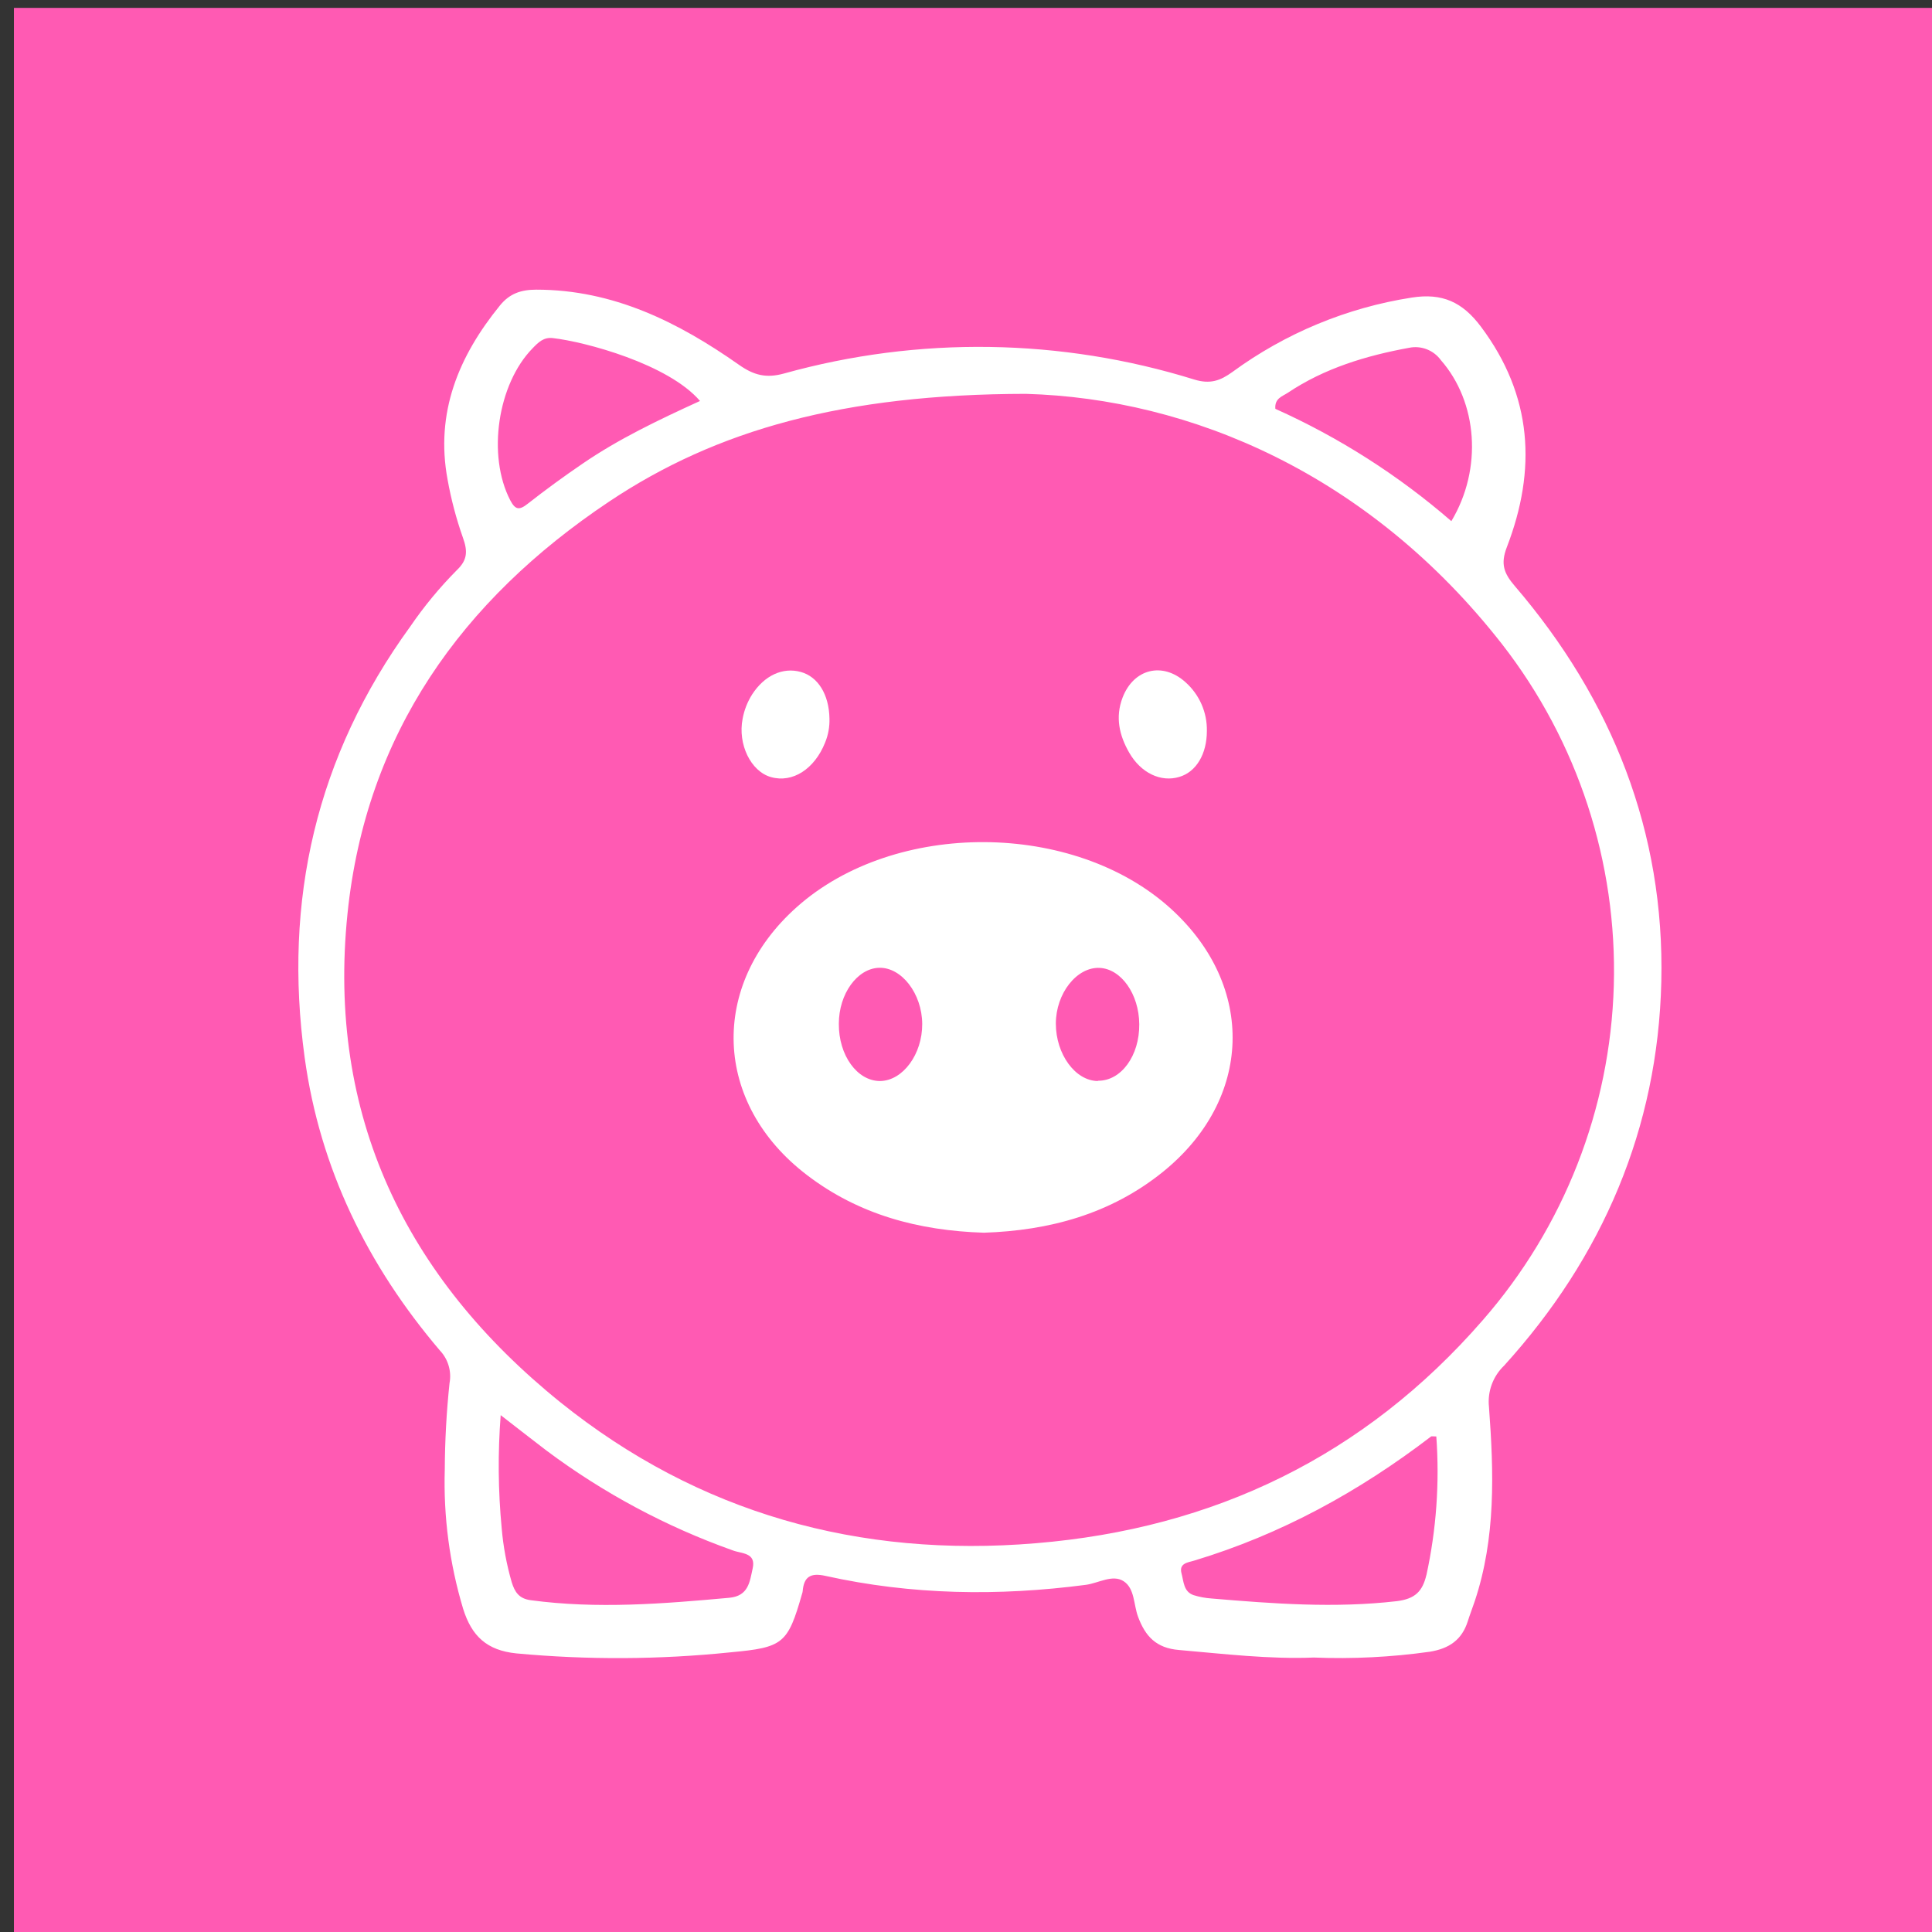
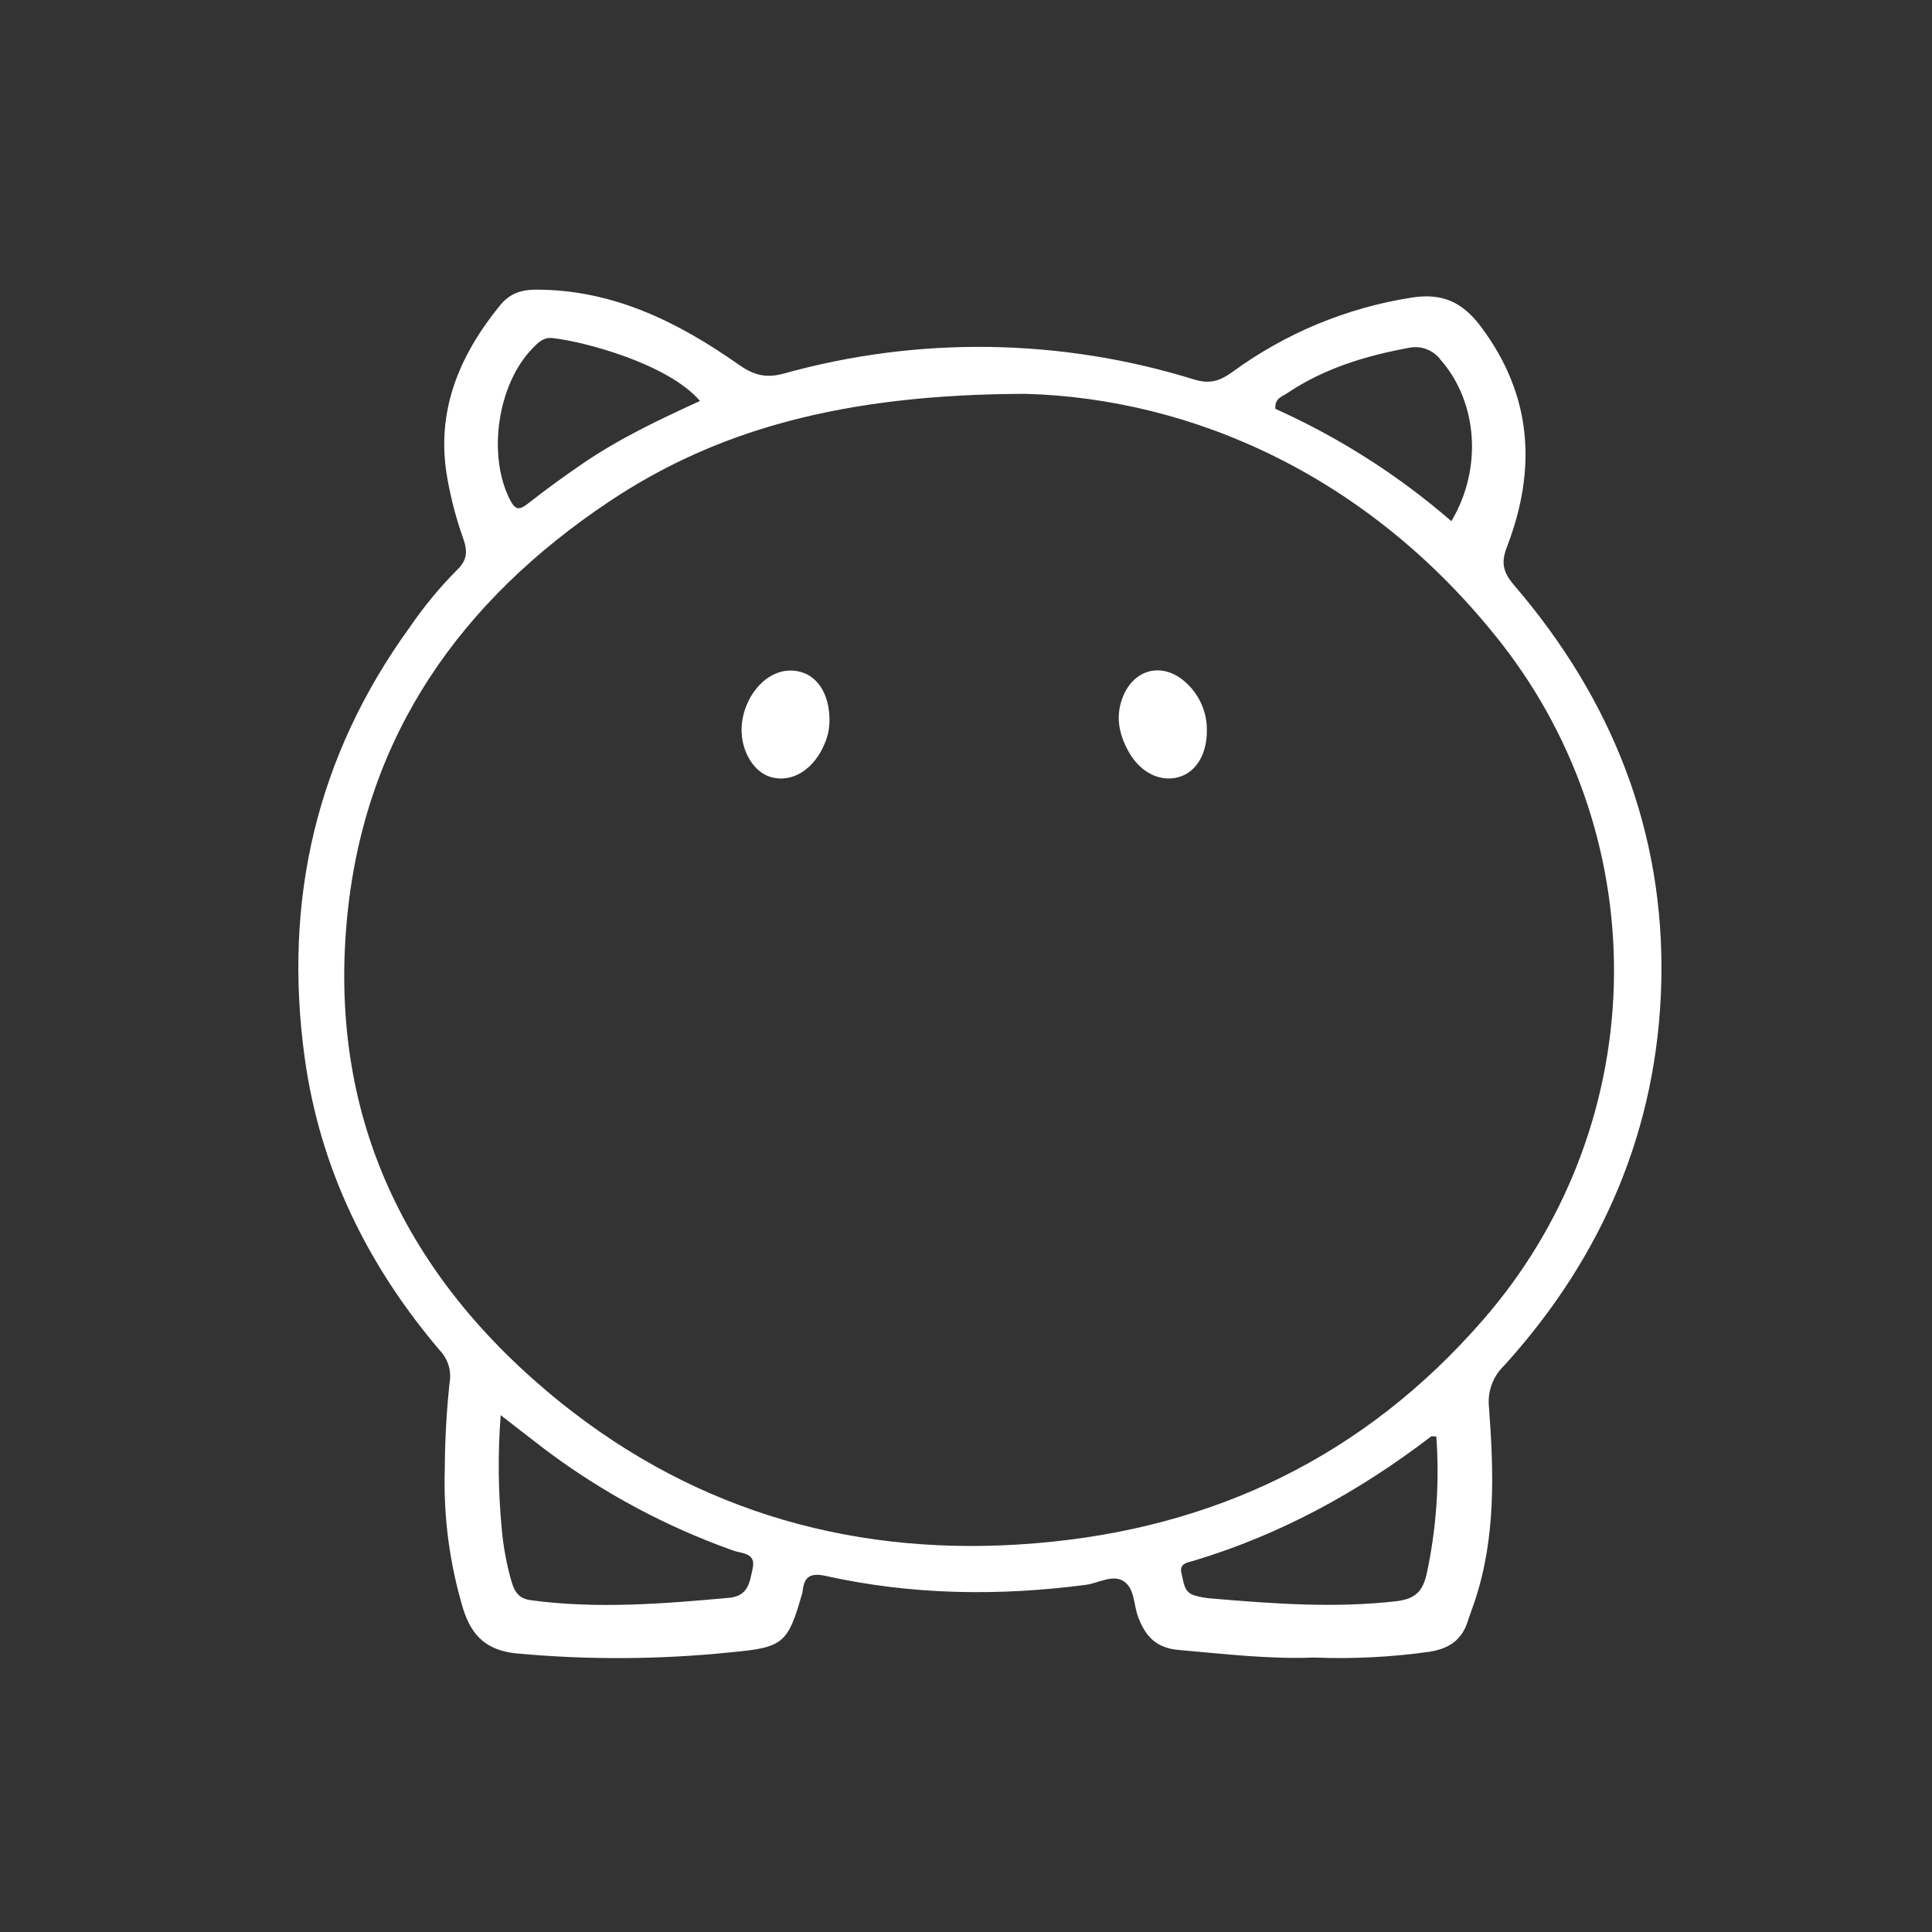
<svg xmlns="http://www.w3.org/2000/svg" width="83" height="83" viewBox="0 0 83 83" fill="none">
  <rect x="0" y="0" width="83" height="83" fill="#333333" stroke="none" />
-   <rect width="83" height="83" transform="translate(0.598 0.339)" fill="#FF5AB3" />
  <path d="M65.073 25.172C64.609 24.631 64.456 24.229 64.735 23.506C66.019 20.173 65.843 17.001 63.623 14.036C62.828 12.973 61.957 12.579 60.653 12.784C57.865 13.217 55.221 14.314 52.944 15.981C52.424 16.357 51.992 16.512 51.316 16.308C45.585 14.527 39.463 14.436 33.682 16.046C32.921 16.256 32.394 16.127 31.748 15.673C29.14 13.84 26.346 12.444 23.041 12.444C22.386 12.444 21.899 12.608 21.481 13.119C19.698 15.31 18.693 17.735 19.229 20.608C19.381 21.456 19.602 22.29 19.889 23.103C20.091 23.668 20.091 24.051 19.628 24.492C18.888 25.238 18.217 26.05 17.624 26.917C13.582 32.483 12.162 38.688 13.089 45.436C13.744 50.198 15.791 54.368 18.9 58.02C19.075 58.205 19.203 58.428 19.274 58.672C19.346 58.916 19.359 59.173 19.312 59.422C19.182 60.653 19.114 61.889 19.108 63.126C19.047 65.154 19.314 67.177 19.898 69.12C20.265 70.291 20.918 70.903 22.183 71.031C25.247 71.316 28.331 71.3 31.392 70.984C33.644 70.775 33.842 70.624 34.456 68.474C34.47 68.438 34.479 68.401 34.483 68.363C34.535 67.735 34.823 67.559 35.463 67.701C39.164 68.523 42.893 68.577 46.646 68.086C47.193 68.014 47.801 67.62 48.276 67.933C48.752 68.246 48.697 68.935 48.891 69.455C49.202 70.293 49.668 70.806 50.654 70.885C52.599 71.054 54.536 71.286 56.441 71.209C58.107 71.276 59.776 71.192 61.428 70.959C62.258 70.824 62.806 70.448 63.058 69.647C63.148 69.361 63.258 69.082 63.353 68.798C64.267 66.064 64.175 63.25 63.967 60.44C63.933 60.115 63.973 59.787 64.086 59.48C64.198 59.173 64.38 58.896 64.616 58.67C68.862 53.994 71.224 48.46 71.371 42.173C71.519 35.754 69.265 30.06 65.073 25.172ZM55.324 16.875C56.9 15.819 58.685 15.281 60.538 14.941C60.792 14.889 61.056 14.912 61.297 15.006C61.539 15.101 61.748 15.262 61.901 15.472C63.477 17.273 63.702 20.135 62.351 22.389C60.08 20.42 57.532 18.794 54.79 17.564C54.75 17.111 55.094 17.028 55.324 16.875ZM22.886 14.957C23.124 14.711 23.352 14.479 23.746 14.524C25.131 14.68 28.71 15.636 30.073 17.226C28.271 18.048 26.578 18.858 25.031 19.917C24.225 20.466 23.435 21.043 22.672 21.641C22.305 21.932 22.136 21.903 21.92 21.491C20.922 19.568 21.373 16.497 22.886 14.957ZM32.335 67.382C32.209 67.945 32.164 68.566 31.327 68.642C28.485 68.901 25.651 69.129 22.802 68.746C22.287 68.679 22.113 68.384 21.983 67.972C21.764 67.215 21.62 66.439 21.553 65.655C21.399 64.039 21.385 62.414 21.51 60.796C22.269 61.383 22.874 61.859 23.487 62.325C25.92 64.142 28.612 65.585 31.473 66.603C31.845 66.751 32.493 66.688 32.335 67.382ZM61.279 67.661C61.112 68.363 60.8 68.688 60.007 68.787C57.341 69.095 54.696 68.897 52.045 68.672C51.784 68.654 51.526 68.606 51.276 68.528C50.845 68.379 50.854 67.945 50.76 67.6C50.636 67.15 51.046 67.123 51.3 67.046C55.035 65.92 58.393 64.076 61.48 61.712C61.502 61.694 61.549 61.712 61.705 61.712C61.849 63.708 61.706 65.715 61.279 67.67V67.661ZM63.702 56.714C58.629 62.55 52.156 65.668 44.494 66.299C36.92 66.931 30.014 65.017 24.075 60.244C17.421 54.879 14.039 47.908 14.929 39.251C15.721 31.539 19.83 25.782 26.171 21.547C30.782 18.467 36.233 16.933 44.071 16.92C51.145 17.12 58.829 20.374 64.533 27.678C67.785 31.862 69.481 37.047 69.33 42.345C69.178 47.643 67.189 52.722 63.702 56.714Z" fill="white" />
  <path d="M35.634 30.868C35.645 31.224 35.581 31.578 35.445 31.906C34.995 33.032 34.054 33.651 33.117 33.383C32.255 33.138 31.687 31.972 31.904 30.875C31.972 30.506 32.11 30.153 32.311 29.835C32.838 29.018 33.628 28.653 34.401 28.867C35.137 29.069 35.616 29.828 35.634 30.868Z" fill="white" />
  <path d="M51.848 31.402C51.848 32.386 51.397 33.16 50.663 33.377C49.875 33.615 49.017 33.214 48.511 32.334C48.085 31.593 47.905 30.808 48.227 29.968C48.702 28.729 49.947 28.421 50.929 29.308C51.224 29.57 51.459 29.893 51.618 30.254C51.777 30.616 51.855 31.007 51.848 31.402Z" fill="white" />
-   <path d="M50.307 39.044C46.146 35.257 38.446 35.216 34.236 38.963C30.453 42.326 30.633 47.406 34.668 50.481C36.895 52.184 39.464 52.87 42.271 52.958C45.07 52.866 47.709 52.161 49.96 50.344C53.819 47.224 53.961 42.369 50.307 39.044ZM37.809 46.442C36.825 46.442 36.026 45.337 36.037 43.981C36.037 42.696 36.827 41.608 37.761 41.577C38.732 41.545 39.612 42.689 39.619 43.988C39.626 45.287 38.79 46.429 37.809 46.442ZM47.162 46.442C46.187 46.431 45.36 45.28 45.36 43.977C45.36 42.673 46.261 41.541 47.234 41.581C48.166 41.619 48.934 42.707 48.943 43.999C48.958 45.352 48.166 46.442 47.168 46.429L47.162 46.442Z" fill="white" />
</svg>